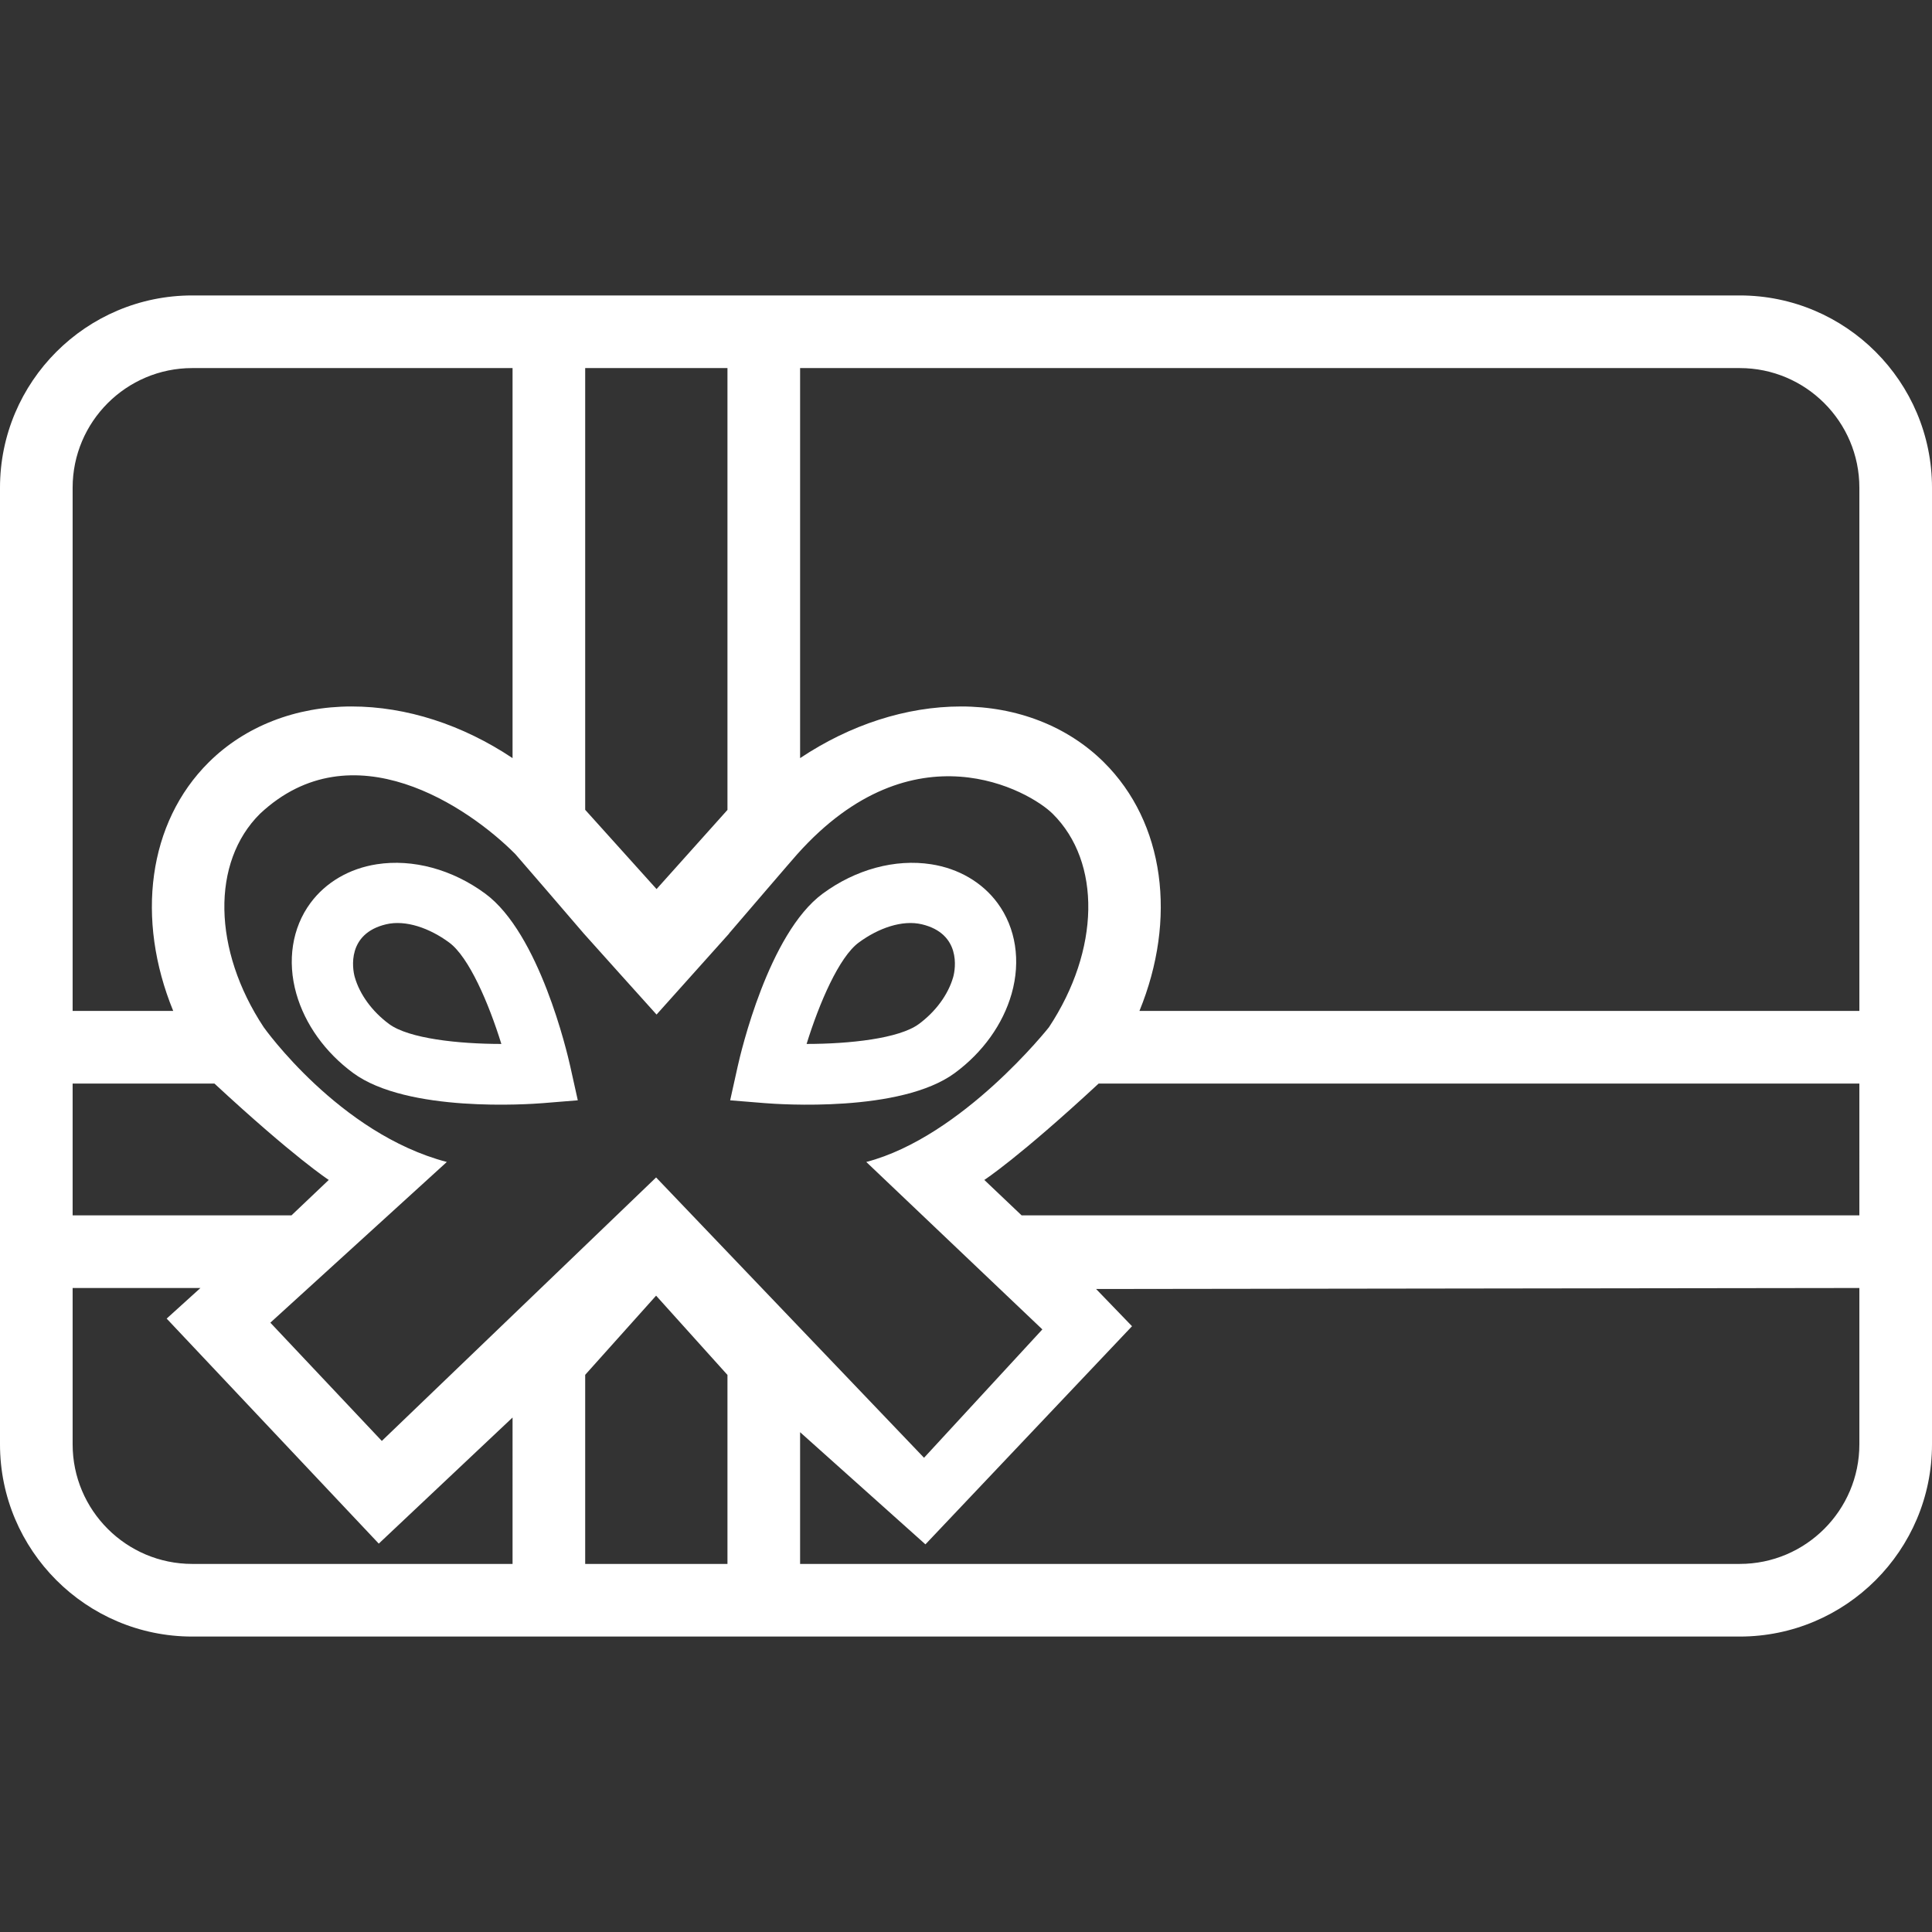
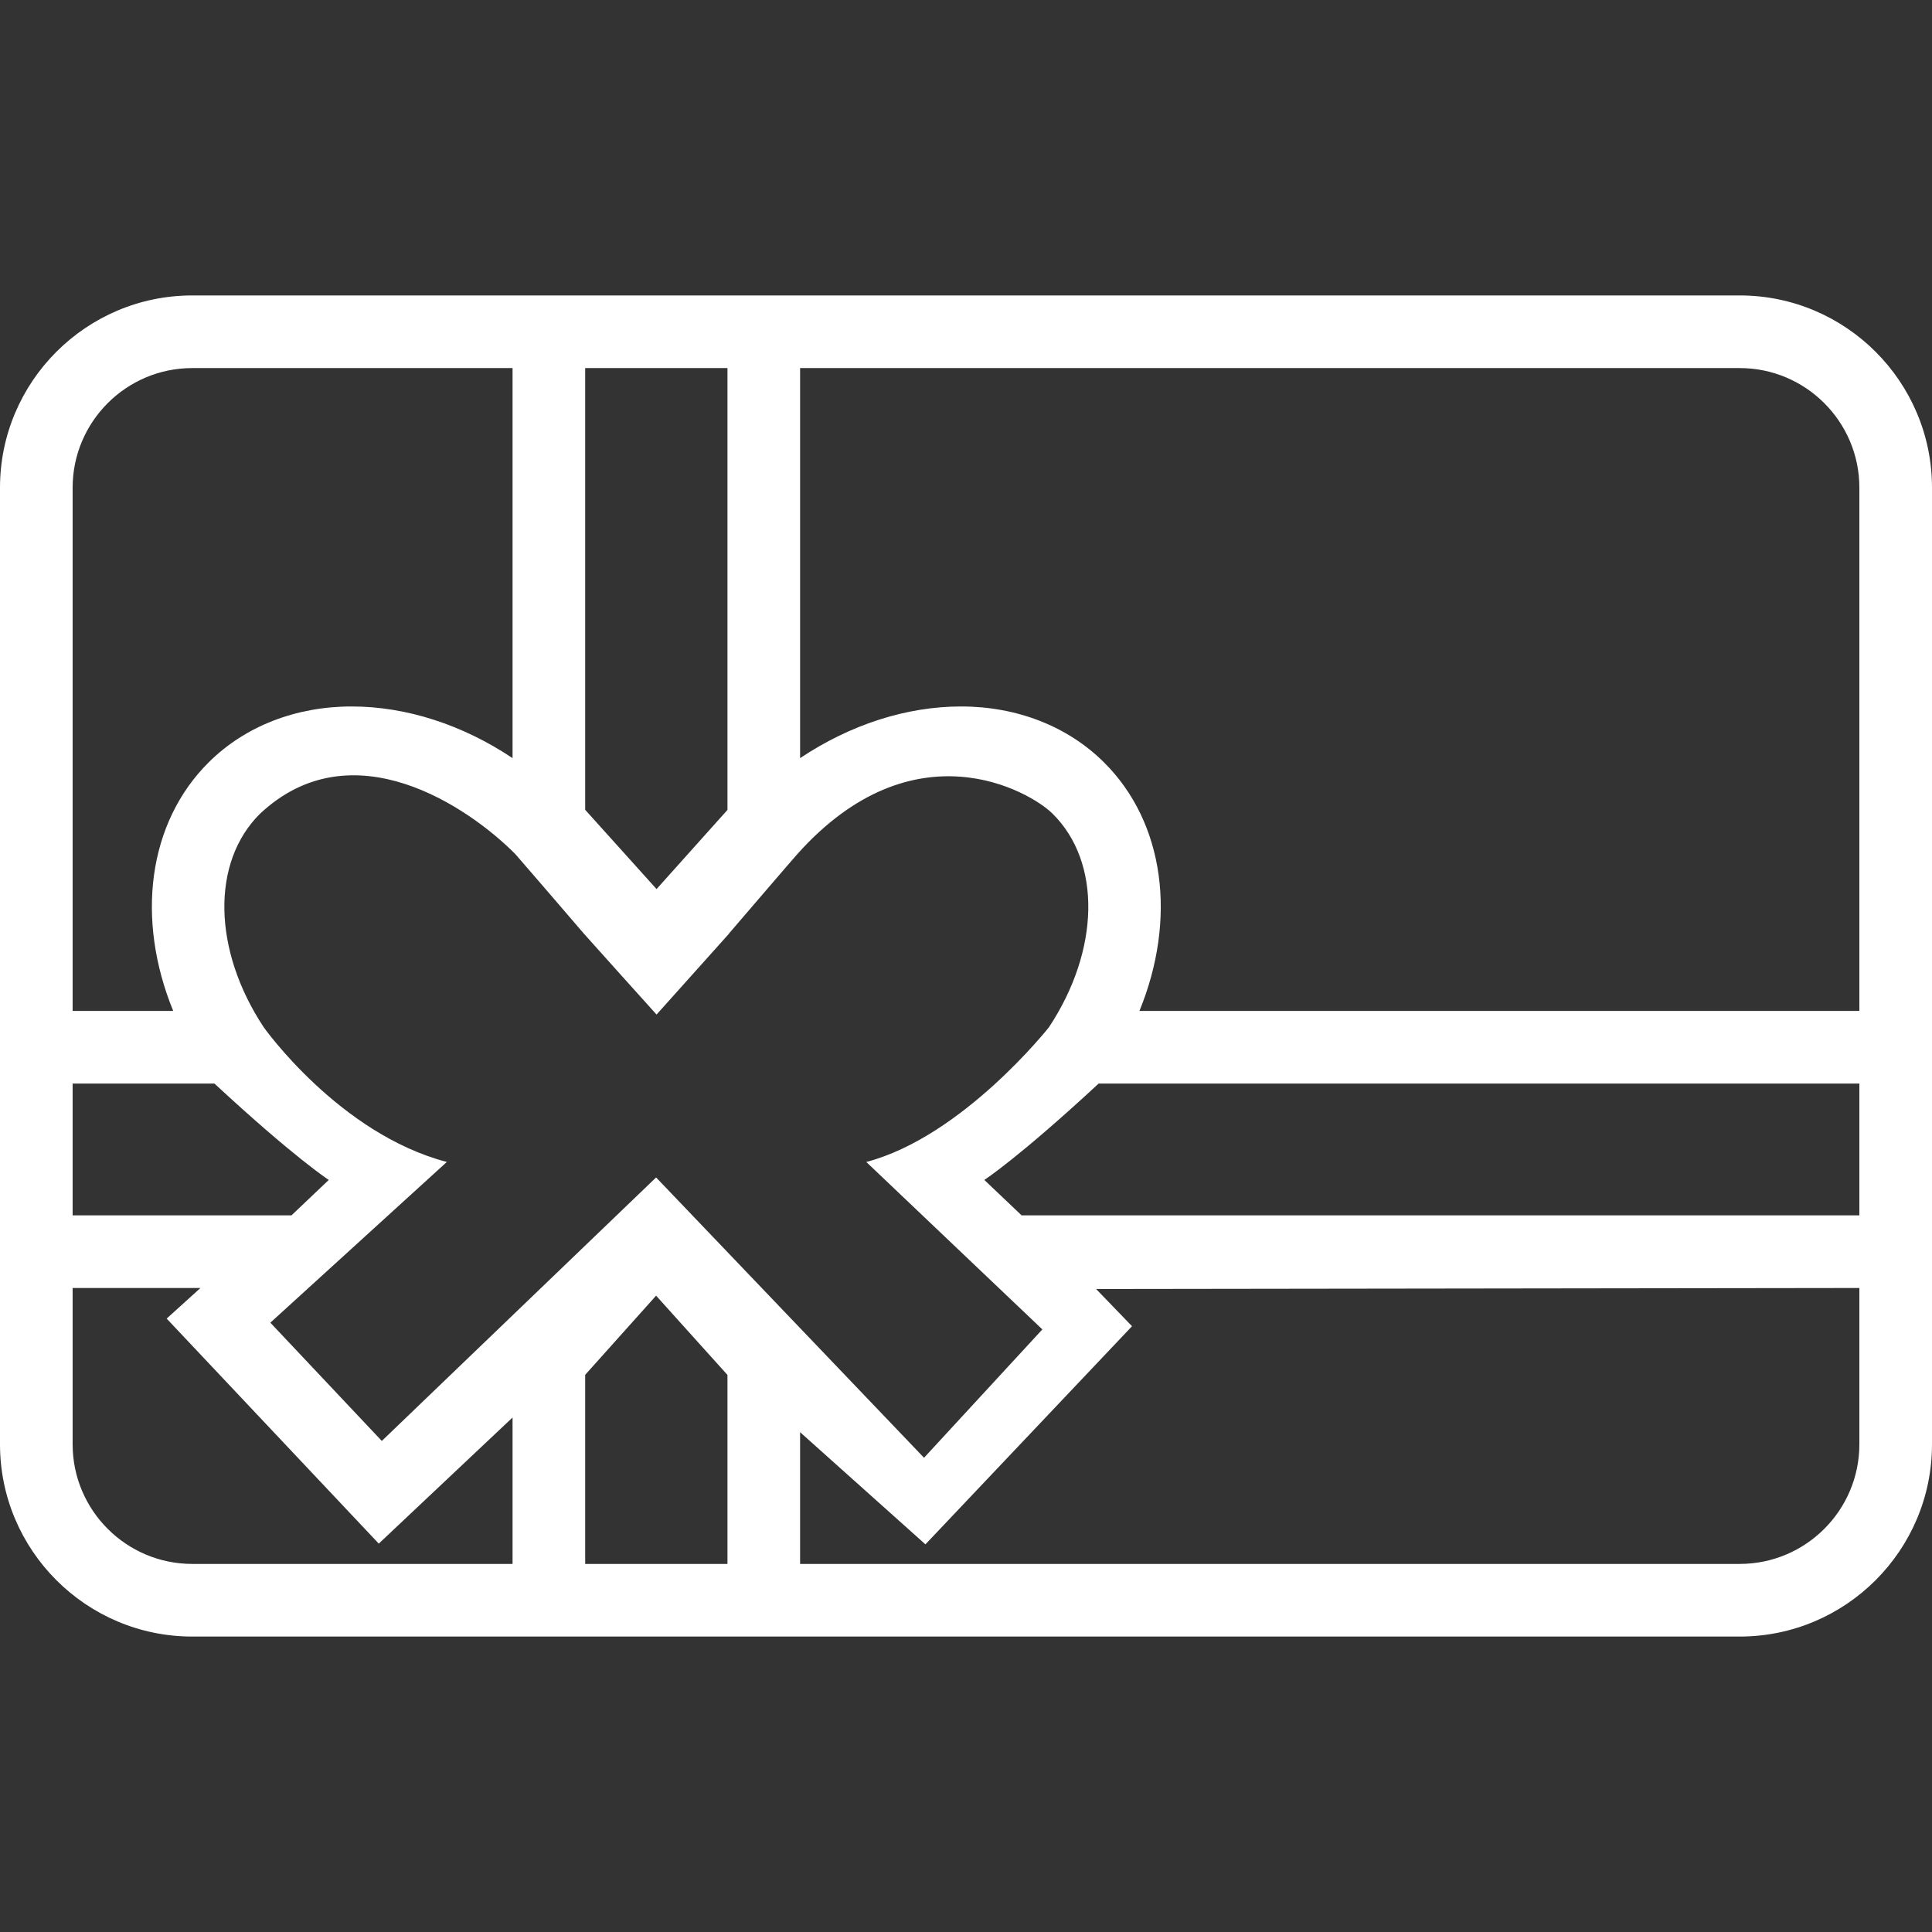
<svg xmlns="http://www.w3.org/2000/svg" version="1.1" width="512" height="512" x="0" y="0" viewBox="0 0 512 512" style="enable-background:new 0 0 512 512" xml:space="preserve">
  <rect x="0" y="0" width="512" height="512" fill="#333333" stroke="none" />
  <g>
    <path d="M461.05 78.296H50.949C22.855 78.296 0 101.151 0 129.245v253.51c0 28.093 22.855 50.949 50.949 50.949H461.05c28.094 0 50.95-22.855 50.95-50.949v-253.51c0-28.093-22.856-50.949-50.95-50.949zM155.081 97.544h37.704v117.092l-18.792 20.978-18.912-21.009zm-.448 149.769c0 .048 19.36 21.554 19.36 21.554l19.24-21.478v-.051c2.782-3.243 17.603-20.521 18.05-20.972 30.829-34.482 61.622-16.72 67.686-10.709 12.948 12.836 12.543 36.099-.985 56.57 0 0-22.905 29.027-48.412 35.708l46.663 44.373-31.357 34.018-71.004-74.289-72.69 69.828-29.541-31.339 46.769-42.591c-28.563-7.481-48.527-35.708-48.527-35.708-13.529-20.472-13.935-43.734-.986-56.569 24.447-22.924 55.336-1.75 67.684 10.706.444.451 15.269 17.708 18.05 20.949zM19.248 129.245c0-17.48 14.221-31.701 31.701-31.701h84.884v103.365c-13.224-8.825-28.114-13.688-42.666-13.688-14.783 0-28.215 5.243-37.821 14.767-16.183 16.042-19.398 41.588-9.443 65.922H19.248zm0 157.913h37.585c21.265 19.708 30.294 25.537 30.294 25.537l-9.883 9.389H19.248zm116.585 127.298H50.949c-17.48 0-31.701-14.221-31.701-31.701v-41.423H53.12l-8.954 8.107 56.212 59.635 35.455-33.419zm56.952 0h-37.704v-50.113l18.792-20.979 18.912 21.01zm299.967-31.701c0 17.48-14.222 31.701-31.702 31.701H212.034v-34.911l33.215 29.725 54.748-57.808-9.521-9.862 202.276-.268zm0-60.671H270.738l-9.883-9.389s9.029-5.829 30.293-25.537h201.604zm0-54.174H301.964c9.954-24.334 6.739-49.88-9.444-65.923-9.605-9.522-23.038-14.766-37.821-14.766-14.551 0-29.441 4.863-42.664 13.688V97.544H461.05c17.48 0 31.702 14.221 31.702 31.701z" fill="#ffffff" opacity="1" data-original="#000000" />
-     <path d="M82.262 239.321c-4.848 6.568-6.207 15.325-3.732 24.025 2.299 8.081 7.638 15.537 15.033 20.991 14.355 10.589 46.705 8.301 50.348 8.004l9.21-.748-2.004-9.022c-.792-3.566-8.155-35.153-22.508-45.739-8.726-6.438-19.21-9.277-28.764-7.793-7.284 1.133-13.529 4.785-17.583 10.282zm20.056 5.629c5.18-1.233 11.516.991 16.73 4.839 5.211 3.845 10.442 15.985 13.817 26.869-11.382-.007-24.517-1.421-29.745-5.277-4.477-3.302-7.795-7.836-9.104-12.44-.646-2.273-2.089-11.517 8.302-13.991zM253.059 284.338c7.396-5.454 12.734-12.91 15.033-20.991 2.475-8.7 1.115-17.457-3.732-24.025-4.055-5.497-10.299-9.149-17.583-10.282-9.554-1.484-20.038 1.355-28.763 7.793-14.354 10.586-21.717 42.173-22.509 45.739l-2.004 9.022 9.21.748c3.643.297 35.992 2.585 50.348-8.004zm-25.487-34.549c5.215-3.848 11.551-6.072 16.73-4.839 10.392 2.474 8.948 11.718 8.302 13.99-1.31 4.604-4.628 9.139-9.104 12.44-5.229 3.856-18.363 5.271-29.745 5.277 3.375-10.883 8.606-23.023 13.817-26.868z" fill="#ffffff" opacity="1" data-original="#000000" />
  </g>
</svg>